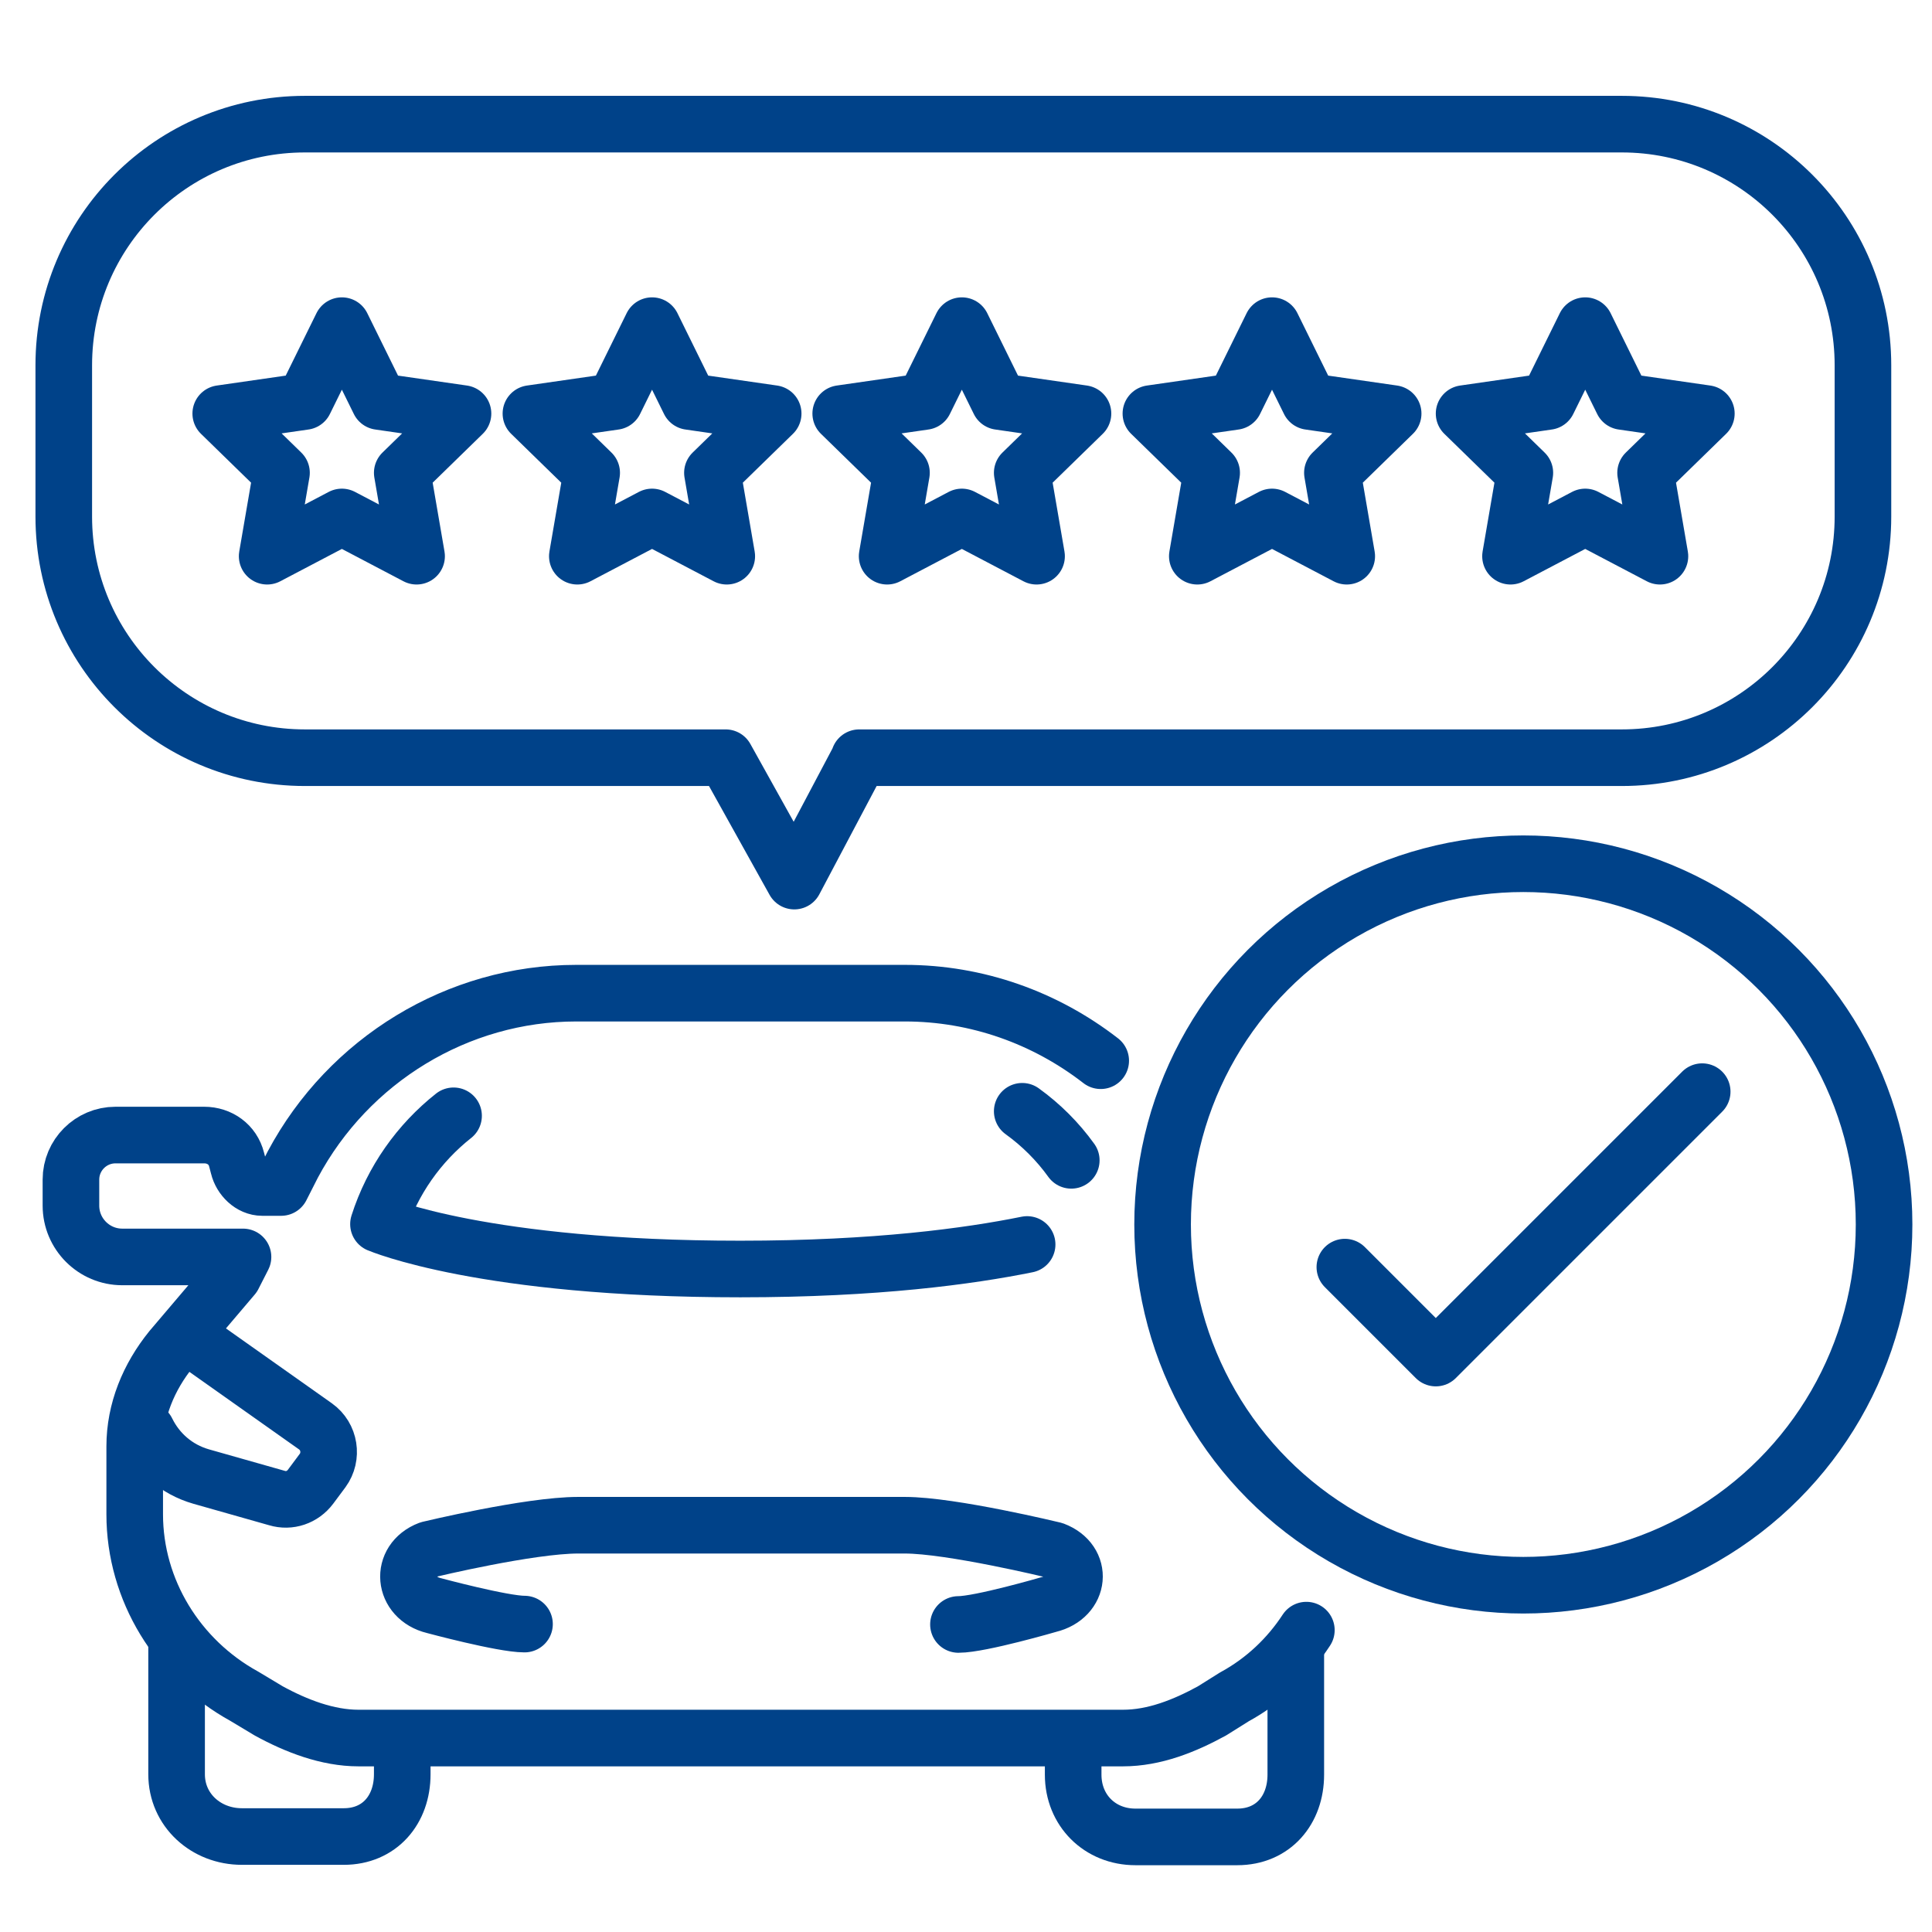
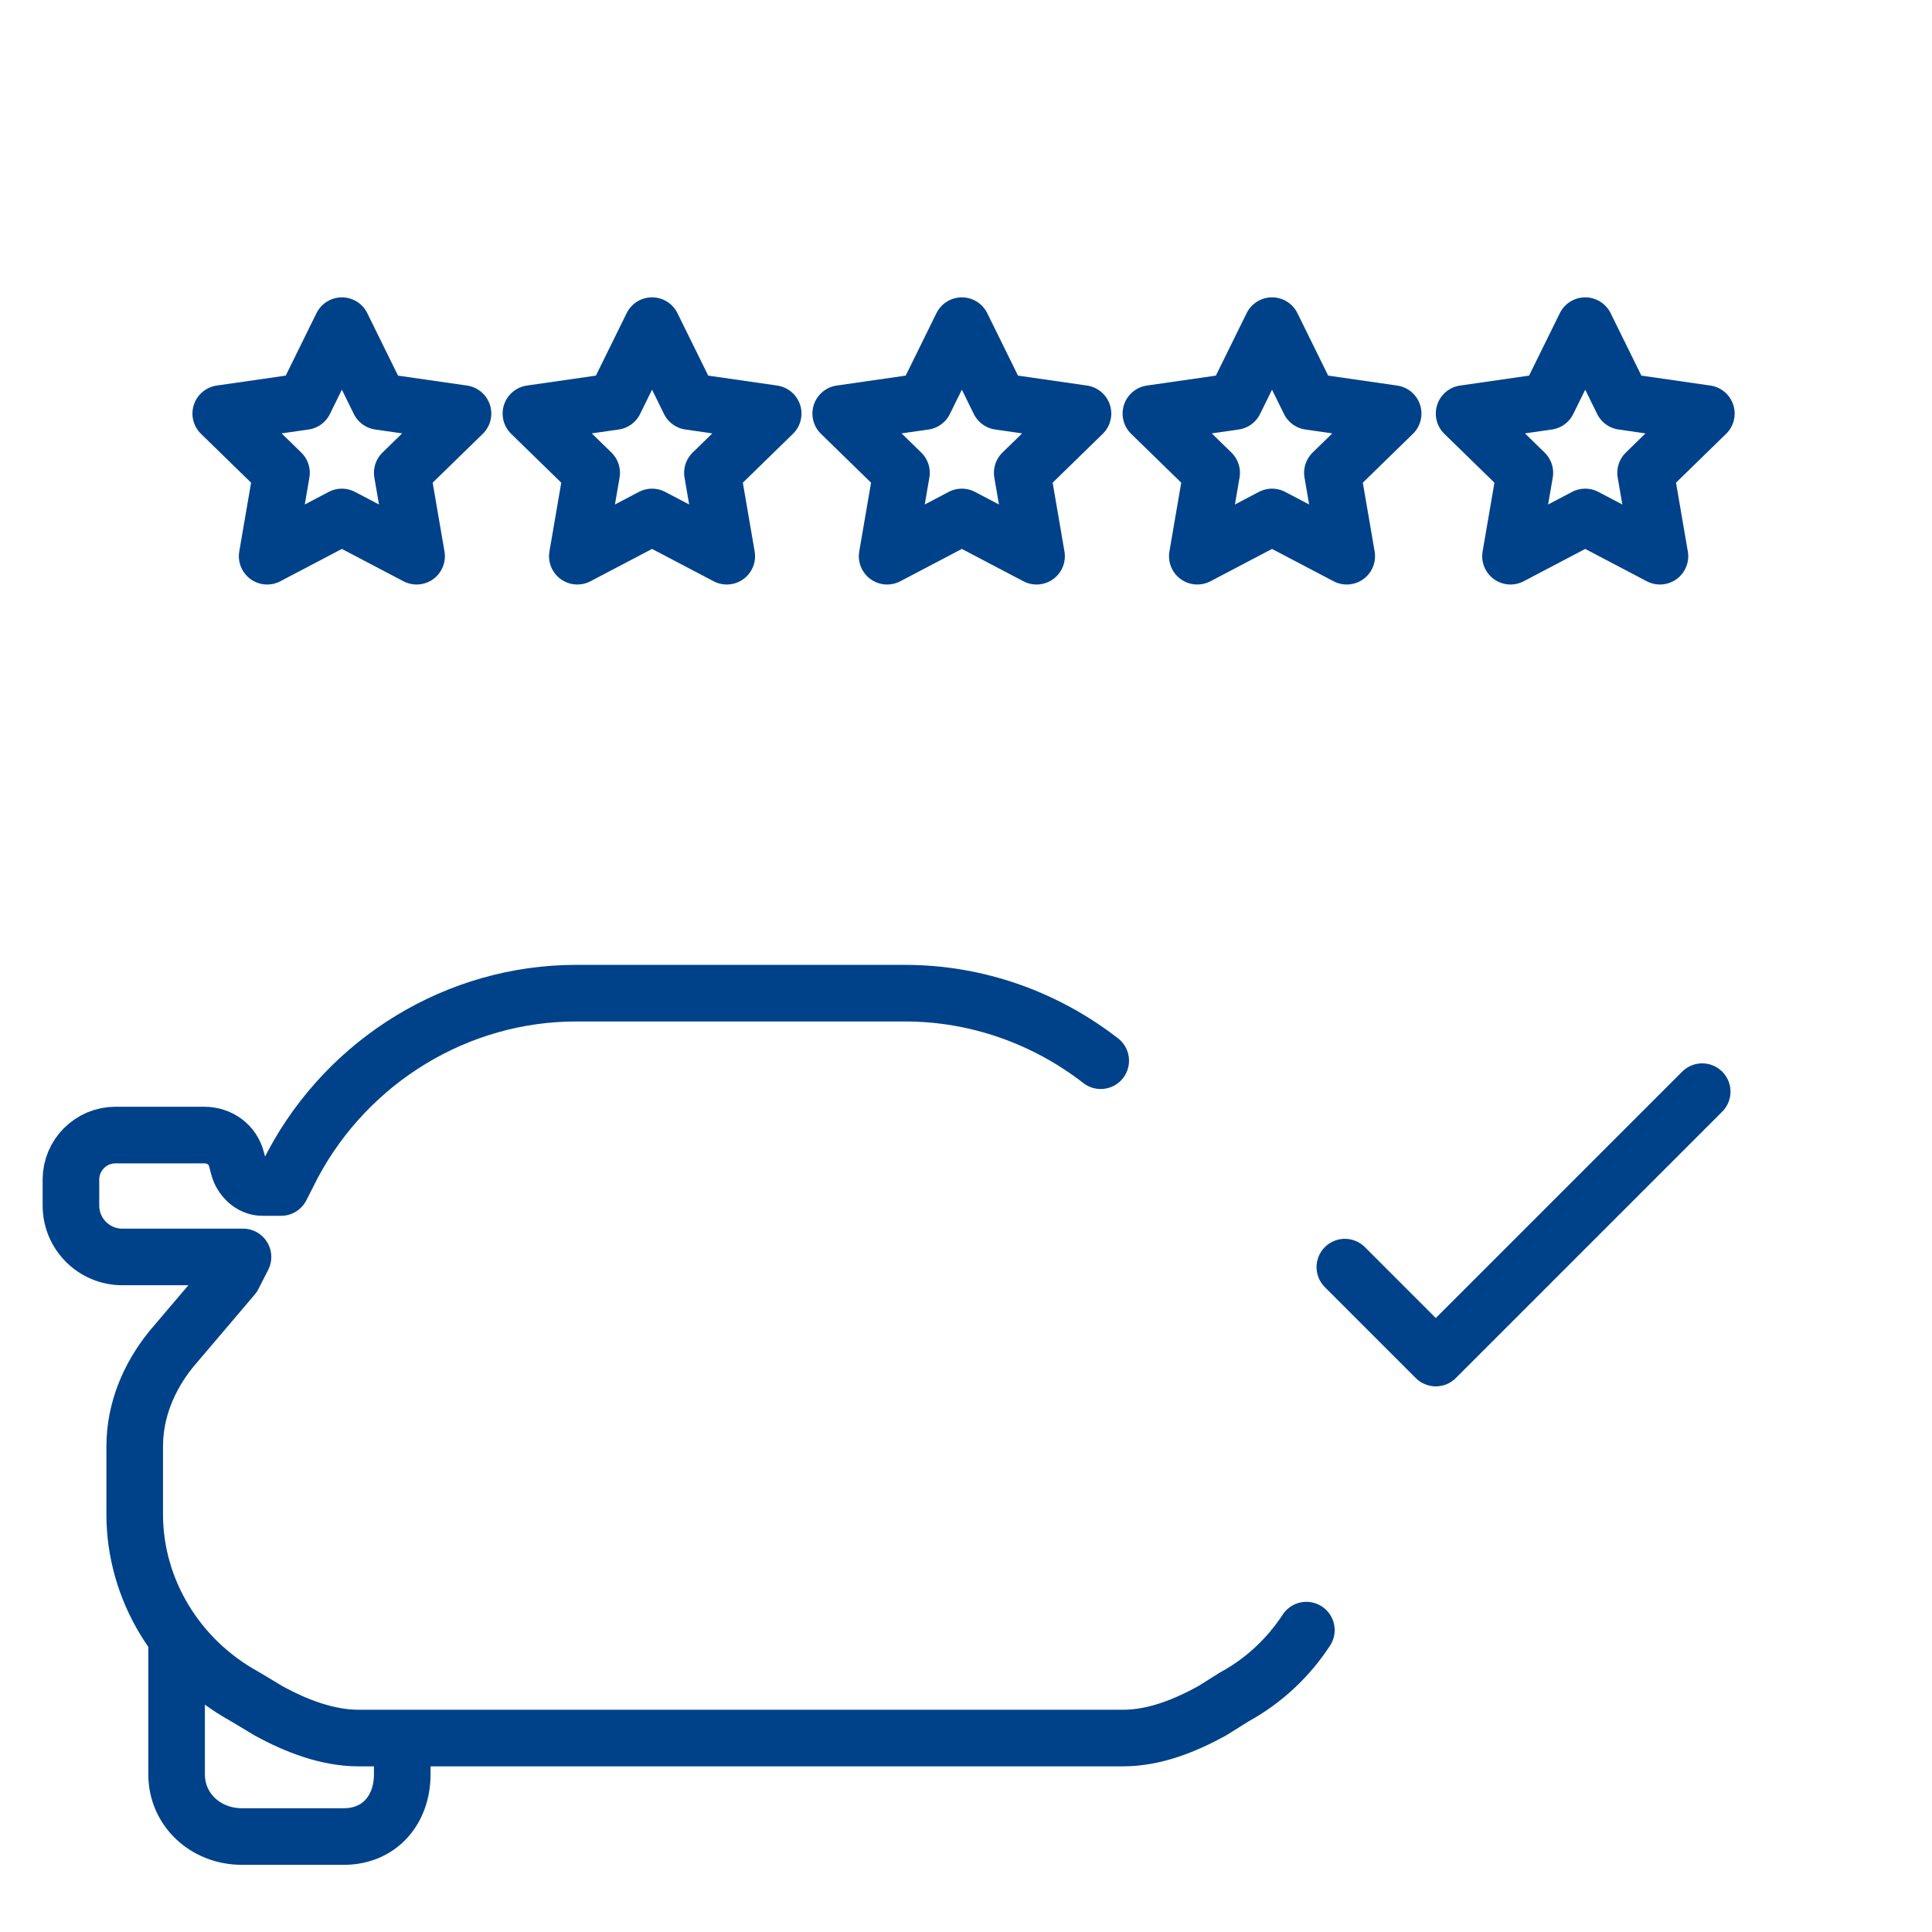
<svg xmlns="http://www.w3.org/2000/svg" id="Layer_2" version="1.1" viewBox="0 0 512 512">
  <defs>
    <style>
      .st0 {
        fill: none;
        stroke: #004289;
        stroke-linecap: round;
        stroke-linejoin: round;
        stroke-width: 15px;
      }
    </style>
  </defs>
  <g>
    <path class="st0" d="M46.8,434.8v35.4c0,9.5,7.8,16.5,17.3,16.5h27c9.5,0,15.5-7.1,15.5-16.5v-4.8" />
-     <path class="st0" d="M284.4,465.5v4.8c0,9.5,7.1,16.5,16.5,16.5h27c9.5,0,15.5-7.1,15.5-16.5v-33.9" />
    <path class="st0" d="M291.7,281.1c-14.7-11.4-32.8-17.9-51.9-17.9h-87.1c-31.4,0-60.3,17.7-75.1,45.4l-3.1,6.1h-5c-3,0-5.6-2.6-6.3-5.5l-.5-1.9c-1-4-4.5-6.5-8.6-6.5h-23.5c-6.5,0-11.8,5.3-11.8,11.8v6.9c0,7.5,6.1,13.6,13.6,13.6h32l-2.6,5.1-16.4,19.3c-6,7.4-9.7,16.3-9.7,25.8v18c0,20.1,11.4,38.5,29,48.2l6.5,3.9c7.3,4,15.6,7.2,23.8,7.2h202.6c8.3,0,16.3-3.2,23.6-7.2l5.9-3.7c7.9-4.3,14.4-10.5,19.1-17.7" />
-     <path class="st0" d="M272.2,329.8c-15.3,3.1-40,6.5-76,6.5-68.1,0-95.6-11.8-95.9-11.9,3.7-11.6,10.8-21.5,19.9-28.7M270.9,294.5c5,3.6,9.4,8,13,13M51.5,355.3l32.1,22.7c3.8,2.7,4.6,8,1.9,11.7l-3.2,4.3c-2.1,2.8-5.6,4-8.9,3l-20.1-5.7c-6.6-1.9-11.6-6.4-14.4-12.1M139,430.4c-5.8,0-24-4.9-24-4.9-8.3-2-9.2-11.9-1.3-14.9,0,0,26.6-6.4,39.5-6.4h86.6c12.3,0,39.5,6.6,39.5,6.6,7.9,3,7,12.4-1.3,14.4,0,0-18.2,5.3-24,5.3" />
  </g>
  <g>
    <path class="st0" d="M356.4,335.8l24.1,24.1,70.6-70.6" />
-     <circle class="st0" cx="403.7" cy="324.5" r="95.6" />
  </g>
  <g>
    <path class="st0" d="M90.6,86.3l9.9,20.1,22.2,3.2-16.1,15.7,3.8,22.1-19.8-10.4-19.8,10.4,3.8-22.1-16.1-15.7,22.2-3.2,9.9-20.1Z" />
    <path class="st0" d="M172.8,86.3l9.9,20.1,22.2,3.2-16.1,15.7,3.8,22.1-19.8-10.4-19.8,10.4,3.8-22.1-16.1-15.7,22.2-3.2,9.9-20.1Z" />
    <path class="st0" d="M254.9,86.3l9.9,20.1,22.2,3.2-16.1,15.7,3.8,22.1-19.8-10.4-19.8,10.4,3.8-22.1-16.1-15.7,22.2-3.2,9.9-20.1Z" />
    <path class="st0" d="M337.1,86.3l9.9,20.1,22.2,3.2-16.1,15.7,3.8,22.1-19.8-10.4-19.8,10.4,3.8-22.1-16.1-15.7,22.2-3.2,9.9-20.1Z" />
    <path class="st0" d="M420.1,86.3l9.9,20.1,22.2,3.2-16.1,15.7,3.8,22.1-19.8-10.4-19.8,10.4,3.8-22.1-16.1-15.7,22.2-3.2,9.9-20.1Z" />
  </g>
-   <path class="st0" d="M227.7,200.8h202.1c35.3,0,63.9-28.6,63.9-63.9v-40.1c0-35.3-28.6-63.9-63.9-63.9H80.8c-35.3,0-63.9,28.6-63.9,63.9v40.1c0,35.3,28.6,63.9,63.9,63.9h111.5l18.2,32.7,17.3-32.7Z" />
</svg>